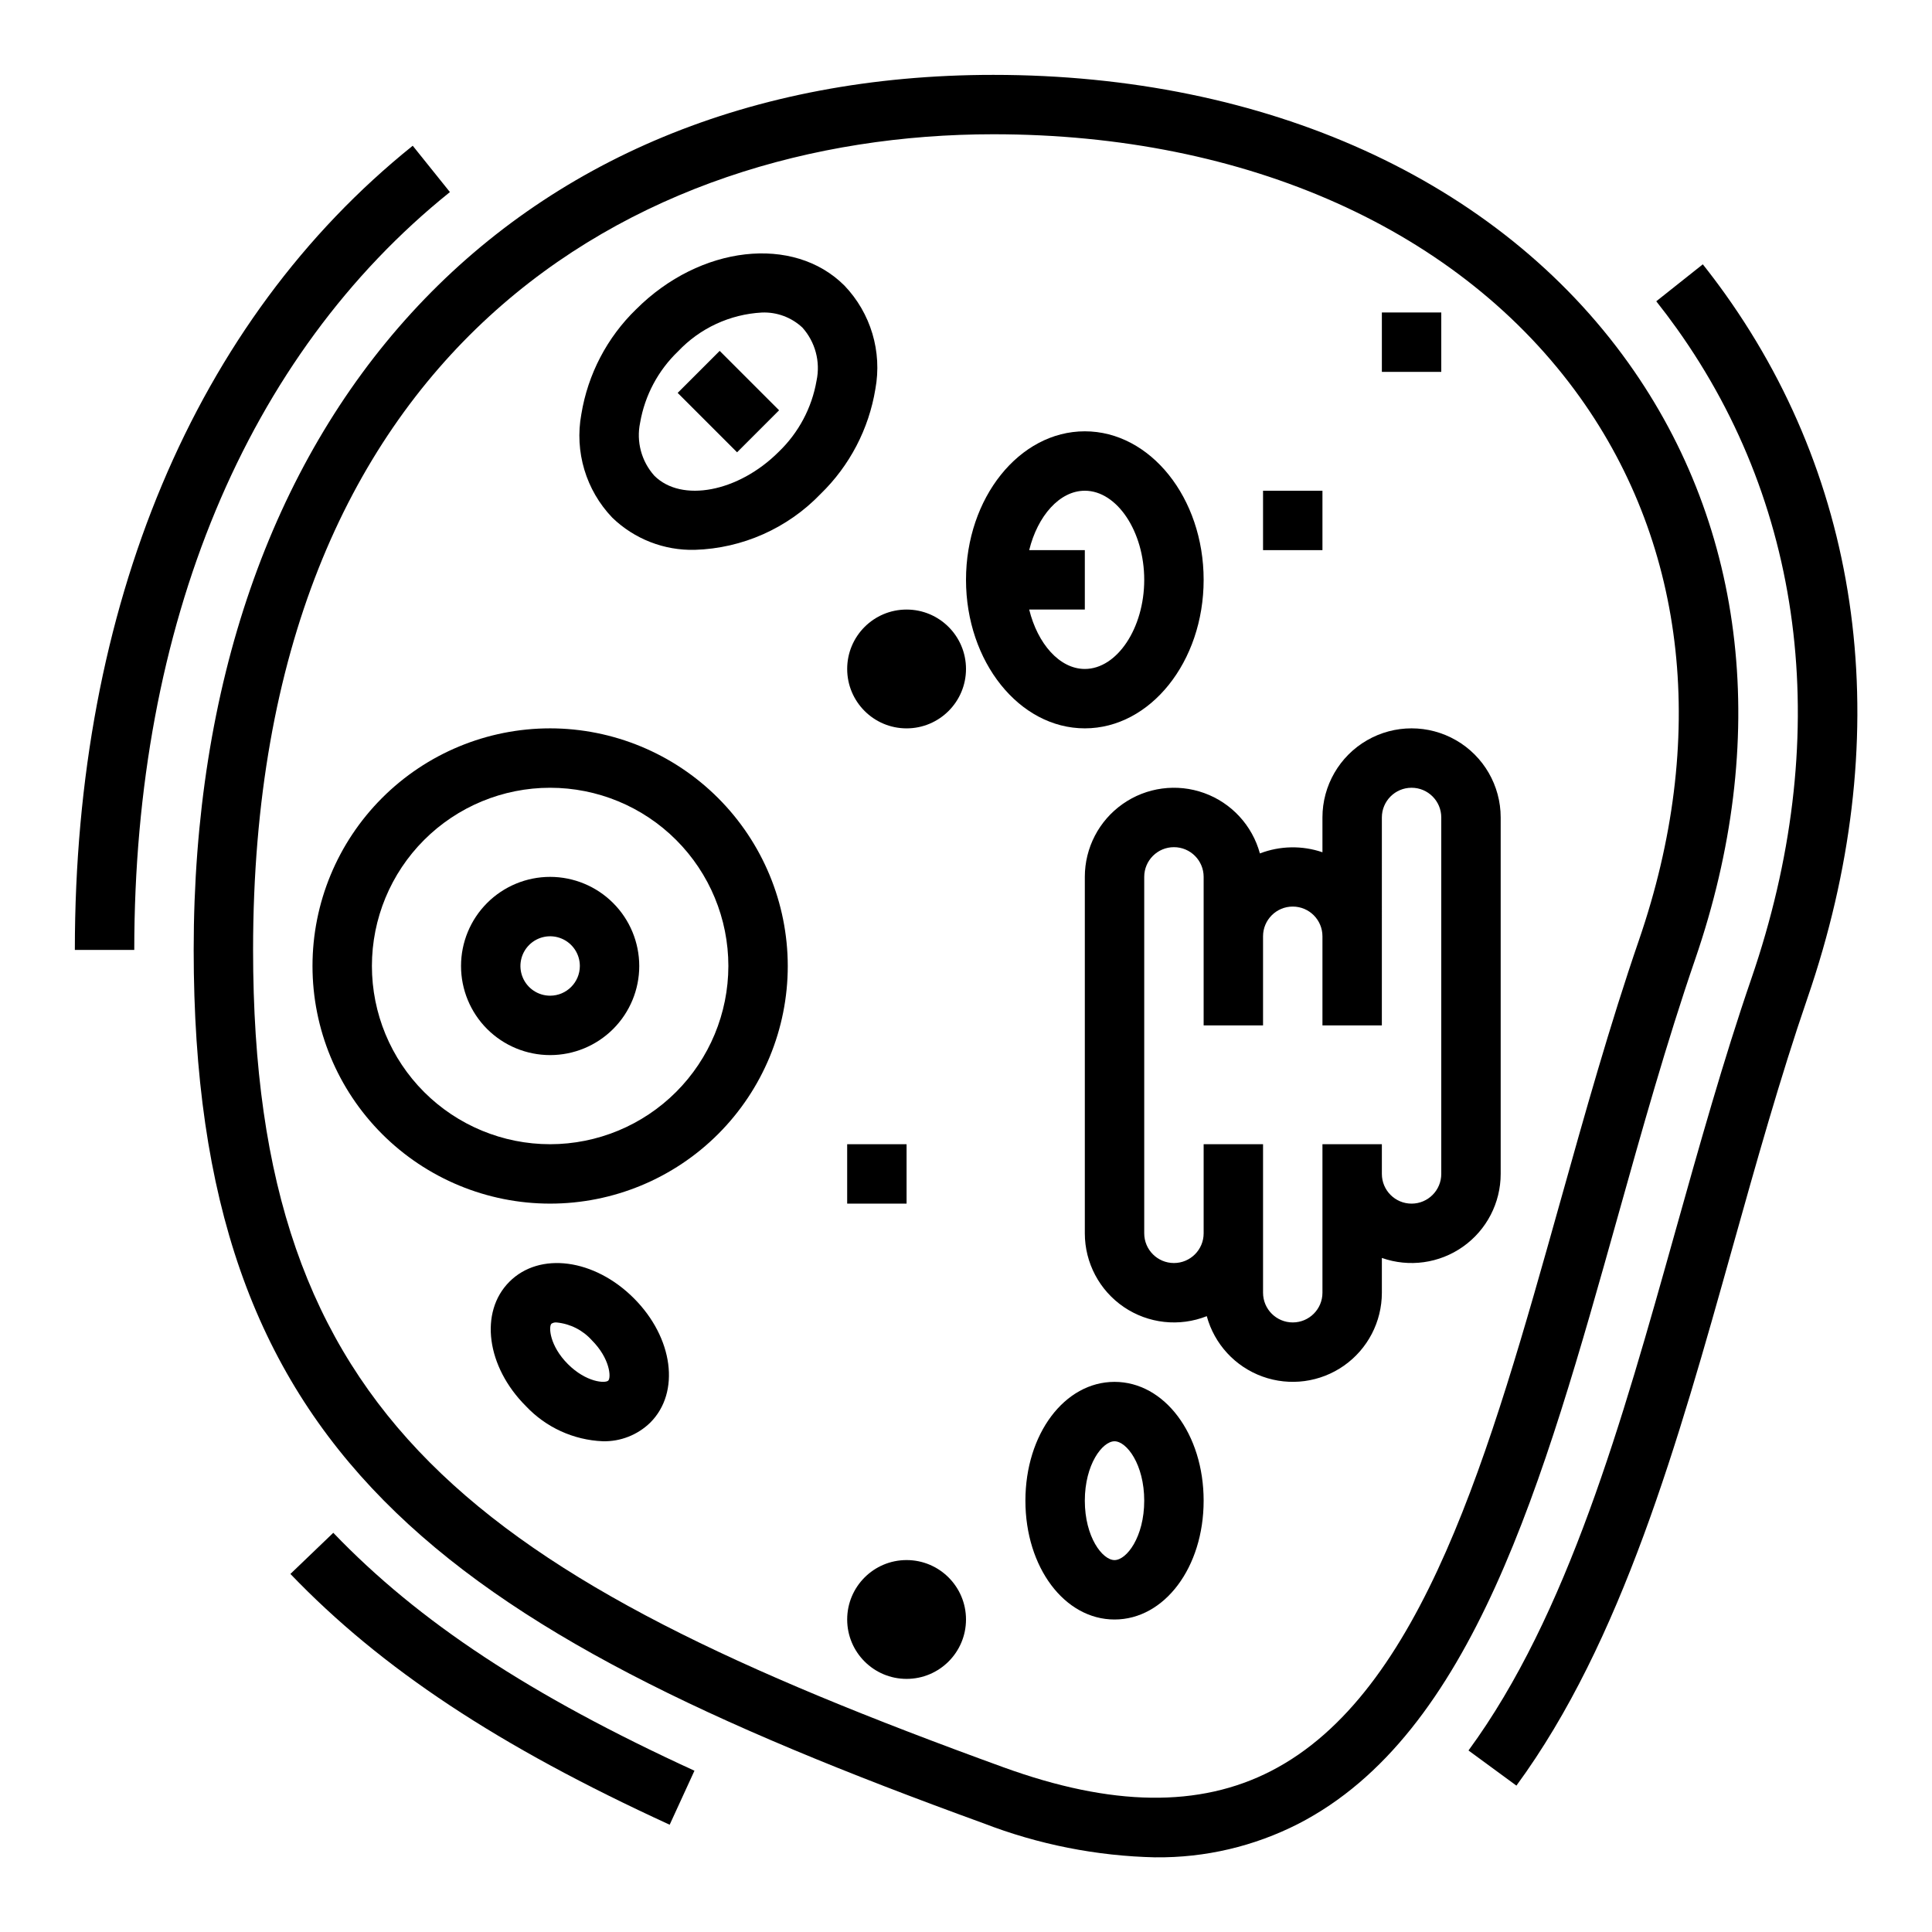
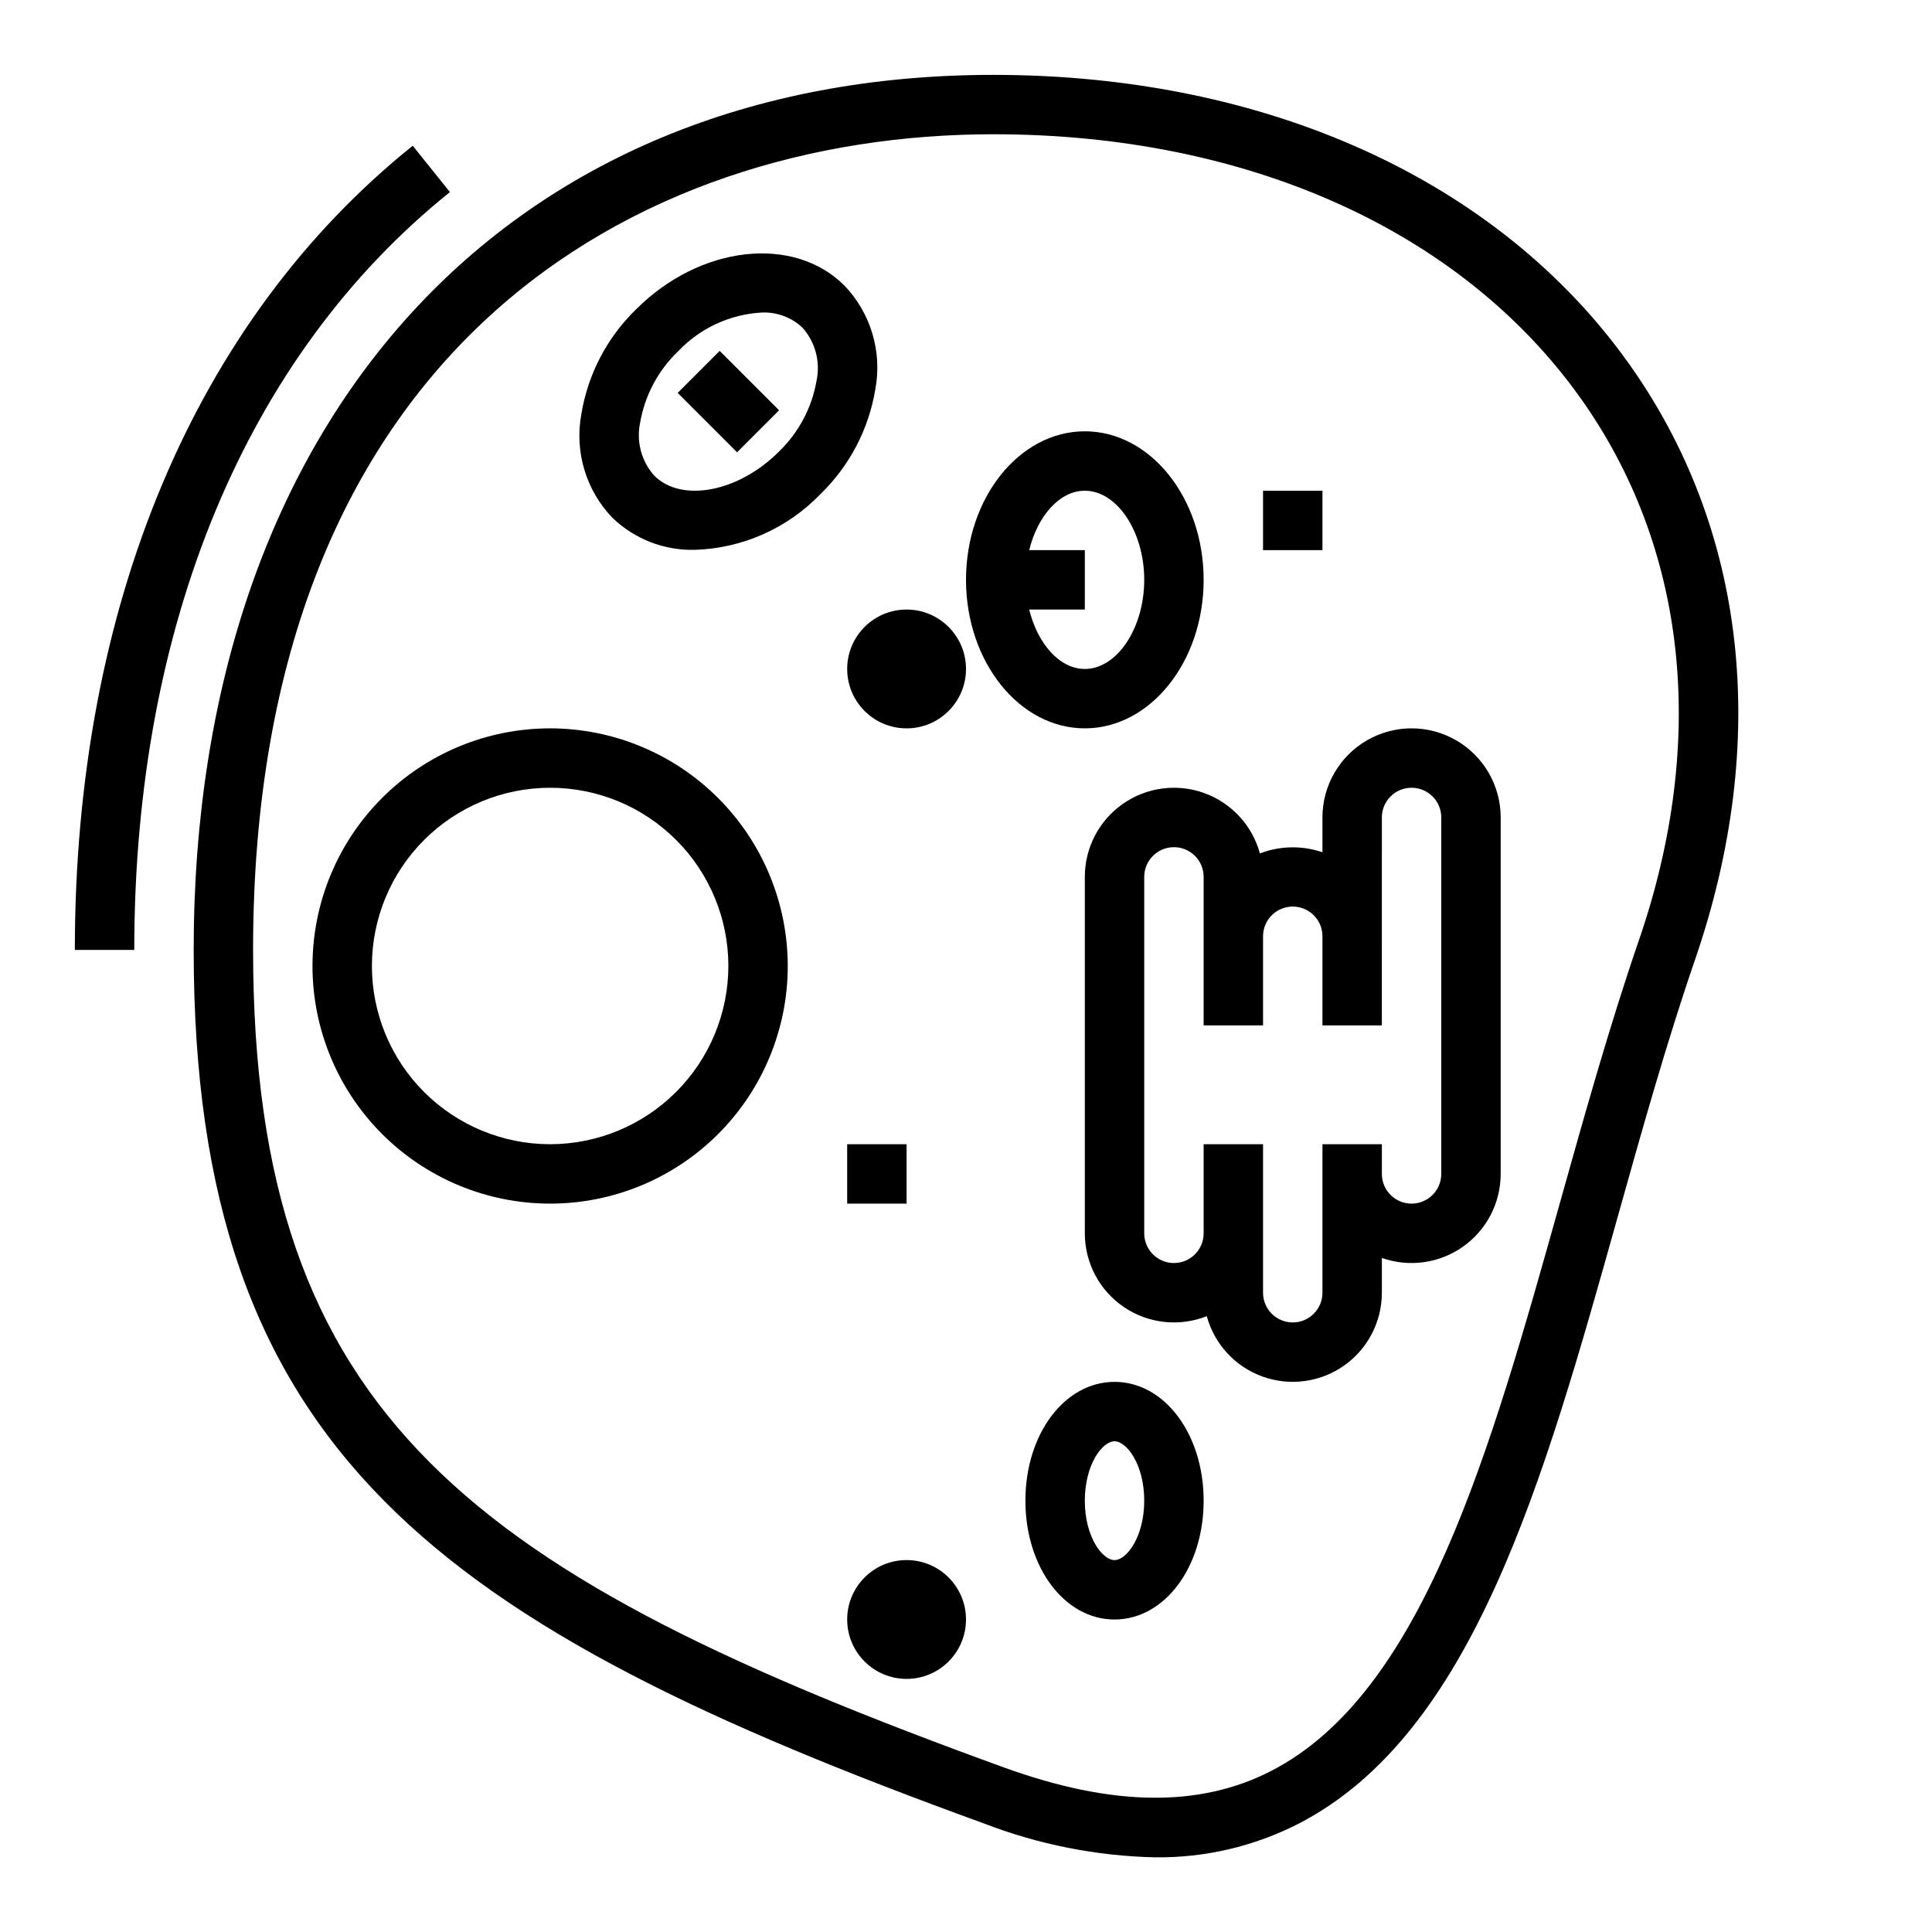
<svg xmlns="http://www.w3.org/2000/svg" fill="#000000" width="800px" height="800px" version="1.1" viewBox="144 144 512 512">
  <g>
    <path d="m263.23 194.9-9.855-12.277c-57.742 46.375-89.539 122.06-89.539 213.11h15.746c0-86.184 29.703-157.51 83.648-200.83z" />
-     <path d="m220.96 561.11c24.125 25.145 55.121 45.645 100.51 66.461l6.566-14.312c-43.504-19.949-73.023-39.395-95.711-63.051z" />
-     <path d="m595.26 214.05-12.332 9.793c1.875 2.363 3.691 4.777 5.449 7.238 34.379 48.172 41.383 109.38 19.727 172.34-7.371 21.426-13.859 44.578-20.211 67.211-13.984 49.871-28.445 101.44-54.727 137.26l12.699 9.316c27.977-38.137 42.828-91.102 57.258-142.57 6.219-22.176 12.645-45.109 19.863-66.105 23.363-67.902 15.621-134.18-21.793-186.61-1.914-2.68-3.891-5.309-5.934-7.879z" />
    <path d="m450.25 636.21c13.129 0.141 26.09-2.902 37.785-8.863 46.227-23.746 64.914-90.398 84.699-160.96 6.359-22.695 12.938-46.156 20.48-68.094 19.957-58.02 13.691-114.16-17.645-158.07-34.637-48.535-95.992-76.379-168.33-76.379-128.73 0-211.91 91.027-211.91 231.89 0 133.02 64.543 178.89 209.23 231.43h0.004c14.59 5.652 30.051 8.715 45.691 9.055zm-239.18-240.48c0-159.36 101.34-216.15 196.17-216.15 67.188 0 123.87 25.434 155.52 69.785 28.297 39.66 33.824 90.73 15.574 143.8-7.695 22.367-14.336 46.051-20.758 68.961-18.836 67.164-36.625 130.61-76.738 151.21-18.996 9.758-42.188 9.441-70.918-0.988-140.22-50.914-198.85-92.266-198.85-216.63z" />
    <path d="m289.79 337.02c-16.703 0-32.719 6.633-44.531 18.445-11.809 11.809-18.445 27.828-18.445 44.531 0 16.699 6.637 32.719 18.445 44.531 11.812 11.809 27.828 18.445 44.531 18.445 16.703 0 32.723-6.637 44.531-18.445 11.812-11.812 18.445-27.832 18.445-44.531-0.02-16.699-6.66-32.707-18.465-44.512-11.809-11.805-27.812-18.445-44.512-18.465zm0 110.21c-12.527 0-24.539-4.977-33.398-13.832-8.855-8.859-13.832-20.875-13.832-33.398 0-12.527 4.977-24.543 13.832-33.398 8.859-8.859 20.871-13.836 33.398-13.836 12.527 0 24.543 4.977 33.398 13.836 8.859 8.855 13.836 20.871 13.836 33.398-0.016 12.52-4.996 24.527-13.852 33.383-8.852 8.855-20.859 13.836-33.383 13.848z" />
-     <path d="m289.79 376.38c-6.262 0-12.27 2.488-16.699 6.918-4.426 4.426-6.914 10.434-6.914 16.699 0 6.262 2.488 12.27 6.914 16.699 4.43 4.426 10.438 6.914 16.699 6.914 6.266 0 12.27-2.488 16.699-6.914 4.43-4.43 6.918-10.438 6.918-16.699-0.008-6.262-2.496-12.266-6.926-16.691-4.426-4.43-10.43-6.918-16.691-6.926zm0 31.488c-3.184 0-6.055-1.918-7.273-4.859-1.215-2.941-0.543-6.328 1.707-8.578 2.254-2.254 5.637-2.926 8.578-1.707 2.945 1.219 4.863 4.09 4.863 7.273-0.008 4.344-3.527 7.867-7.875 7.871z" />
    <path d="m367.78 219.68c-13.484-13.48-38.254-10.668-55.211 6.297h-0.004c-7.691 7.469-12.777 17.211-14.504 27.793-1.832 9.926 1.219 20.129 8.203 27.418 5.852 5.66 13.73 8.73 21.871 8.527 12.625-0.387 24.594-5.711 33.34-14.824 7.691-7.469 12.777-17.211 14.508-27.793 1.832-9.926-1.223-20.129-8.203-27.418zm-7.379 25.188h-0.004c-1.242 7.211-4.769 13.832-10.055 18.895-10.641 10.633-25.723 13.527-32.949 6.297v-0.004c-3.414-3.82-4.809-9.039-3.75-14.055 1.246-7.211 4.769-13.832 10.055-18.891 5.809-6.148 13.758-9.828 22.203-10.285 3.973-0.164 7.844 1.273 10.746 3.988 3.414 3.82 4.809 9.039 3.75 14.055z" />
    <path d="m323.59 248.12 11.133-11.133 15.742 15.742-11.133 11.133z" />
    <path d="m431.49 337.02c17.367 0 31.488-17.66 31.488-39.359 0-21.703-14.121-39.359-31.488-39.359-17.367 0-31.488 17.66-31.488 39.359 0 21.699 14.121 39.359 31.488 39.359zm-14.742-47.23c2.223-9.051 8.047-15.742 14.742-15.742 8.535 0 15.742 10.816 15.742 23.617s-7.211 23.617-15.742 23.617c-6.695 0-12.52-6.695-14.742-15.742l14.742-0.008v-15.746z" />
    <path d="m439.36 510.21c-13.246 0-23.617 13.828-23.617 31.488 0 17.66 10.371 31.488 23.617 31.488s23.617-13.828 23.617-31.488c0-17.66-10.371-31.488-23.617-31.488zm0 47.23c-3.215 0-7.871-6.133-7.871-15.742 0-9.609 4.66-15.742 7.871-15.742 3.215 0 7.871 6.133 7.871 15.742 0 9.609-4.66 15.742-7.871 15.742z" />
-     <path d="m279 483.67c-8.02 8.023-6.098 22.5 4.367 32.965 5.312 5.648 12.625 8.992 20.371 9.312 4.691 0.117 9.234-1.668 12.594-4.945 8.02-8.023 6.098-22.5-4.367-32.965-10.477-10.477-24.961-12.383-32.965-4.367zm26.199 26.199c-0.785 0.777-5.836 0.492-10.699-4.367-4.859-4.863-5.152-9.914-4.367-10.699 0.406-0.27 0.898-0.387 1.383-0.336 3.586 0.348 6.91 2.023 9.316 4.703 4.859 4.863 5.152 9.914 4.367 10.699z" />
    <path d="m431.49 376.38v94.465c0 7.82 3.875 15.137 10.344 19.535 6.473 4.394 14.699 5.301 21.973 2.418 2.023 7.422 7.535 13.395 14.773 16.004 7.234 2.613 15.289 1.535 21.586-2.887 6.297-4.422 10.043-11.633 10.043-19.328v-9.219c7.227 2.551 15.246 1.438 21.504-2.988 6.262-4.426 9.984-11.613 9.984-19.281v-94.465c0-8.434-4.5-16.23-11.809-20.449-7.309-4.219-16.309-4.219-23.617 0-7.305 4.219-11.809 12.016-11.809 20.449v9.223c-5.391-1.84-11.254-1.73-16.574 0.312-2.023-7.422-7.535-13.395-14.77-16.004-7.238-2.609-15.293-1.531-21.586 2.891-6.297 4.422-10.043 11.629-10.043 19.324zm31.488 0v39.359h15.742v-23.617c0-4.348 3.523-7.871 7.871-7.871s7.871 3.523 7.871 7.871v23.617h15.742l0.004-55.105c0-4.348 3.523-7.871 7.871-7.871s7.871 3.523 7.871 7.871v94.465c0 4.348-3.523 7.875-7.871 7.875s-7.871-3.527-7.871-7.875v-7.871h-15.746v39.359c0 4.348-3.523 7.871-7.871 7.871s-7.871-3.523-7.871-7.871v-39.359h-15.742v23.617c0 4.348-3.527 7.871-7.875 7.871-4.348 0-7.871-3.523-7.871-7.871v-94.465c0-4.348 3.523-7.871 7.871-7.871 4.348 0 7.875 3.523 7.875 7.871z" />
-     <path d="m510.21 226.81h15.742v15.742h-15.742z" />
    <path d="m478.72 274.05h15.742v15.742h-15.742z" />
    <path d="m368.51 447.23h15.742v15.742h-15.742z" />
    <path d="m400 573.18c0 8.695-7.051 15.742-15.746 15.742-8.695 0-15.742-7.047-15.742-15.742 0-8.695 7.047-15.746 15.742-15.746 8.695 0 15.746 7.051 15.746 15.746" />
    <path d="m400 321.28c0 8.695-7.051 15.746-15.746 15.746-8.695 0-15.742-7.051-15.742-15.746 0-8.695 7.047-15.742 15.742-15.742 8.695 0 15.746 7.047 15.746 15.742" />
  </g>
</svg>